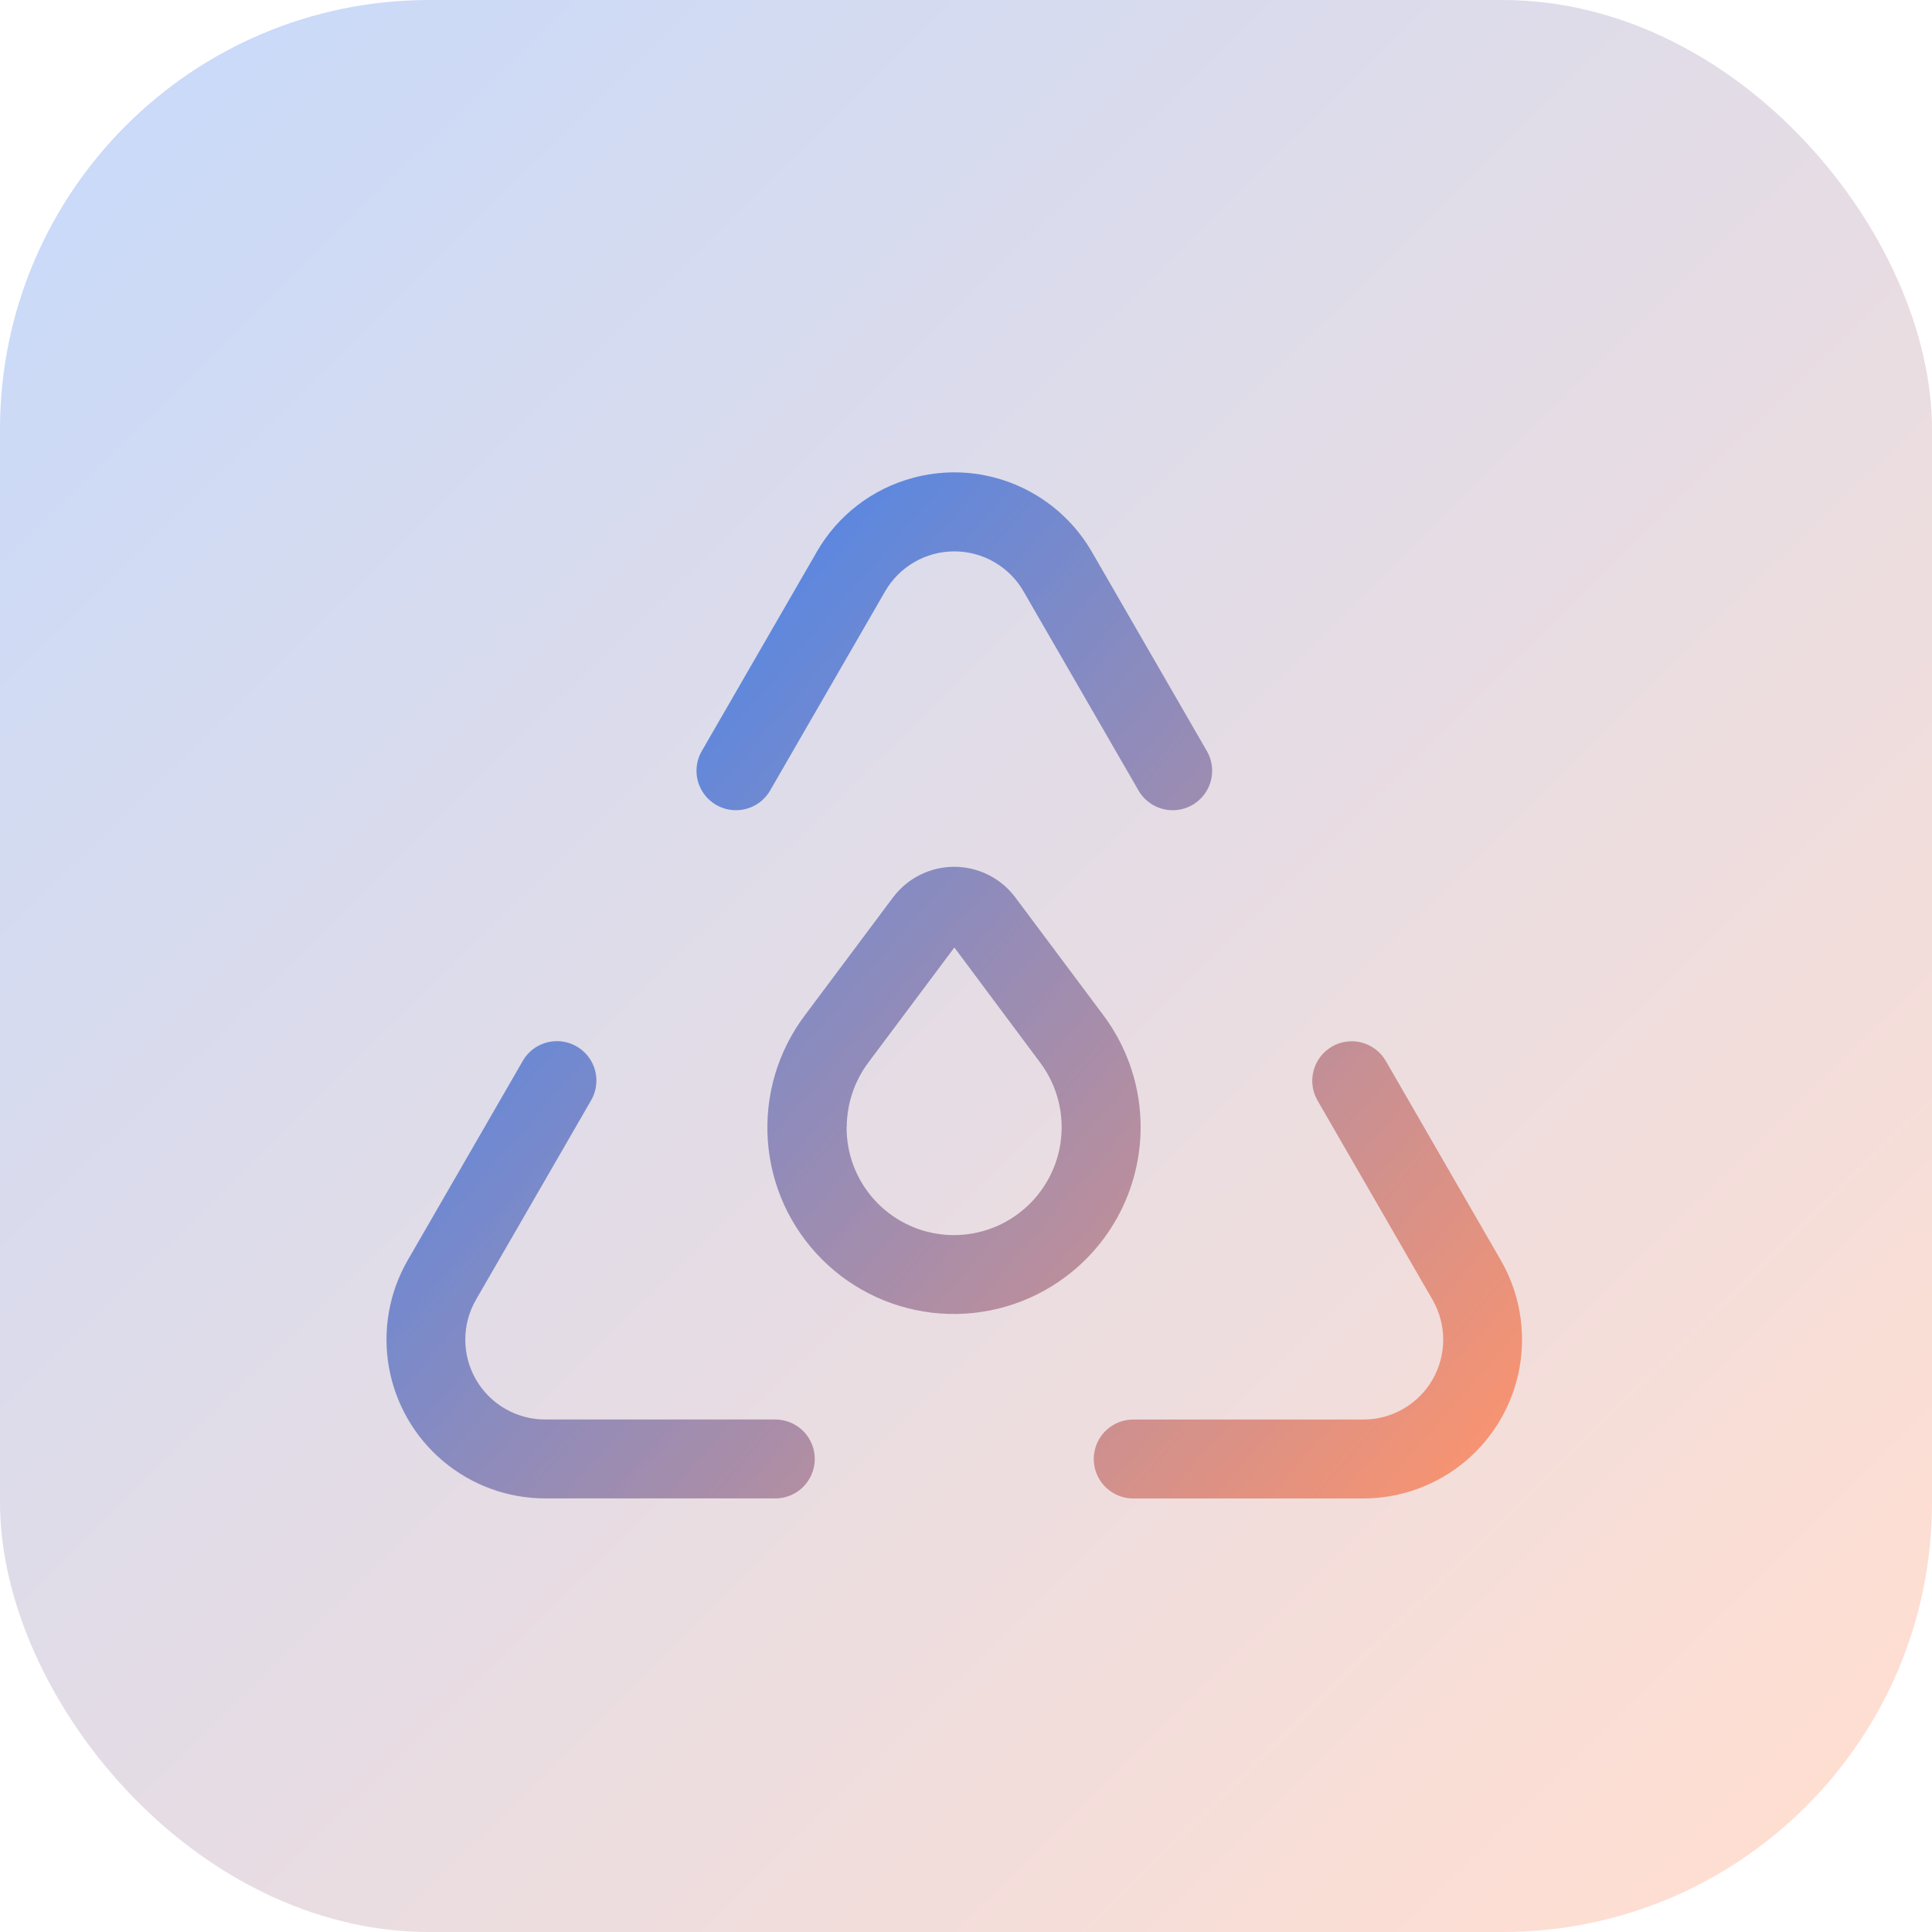
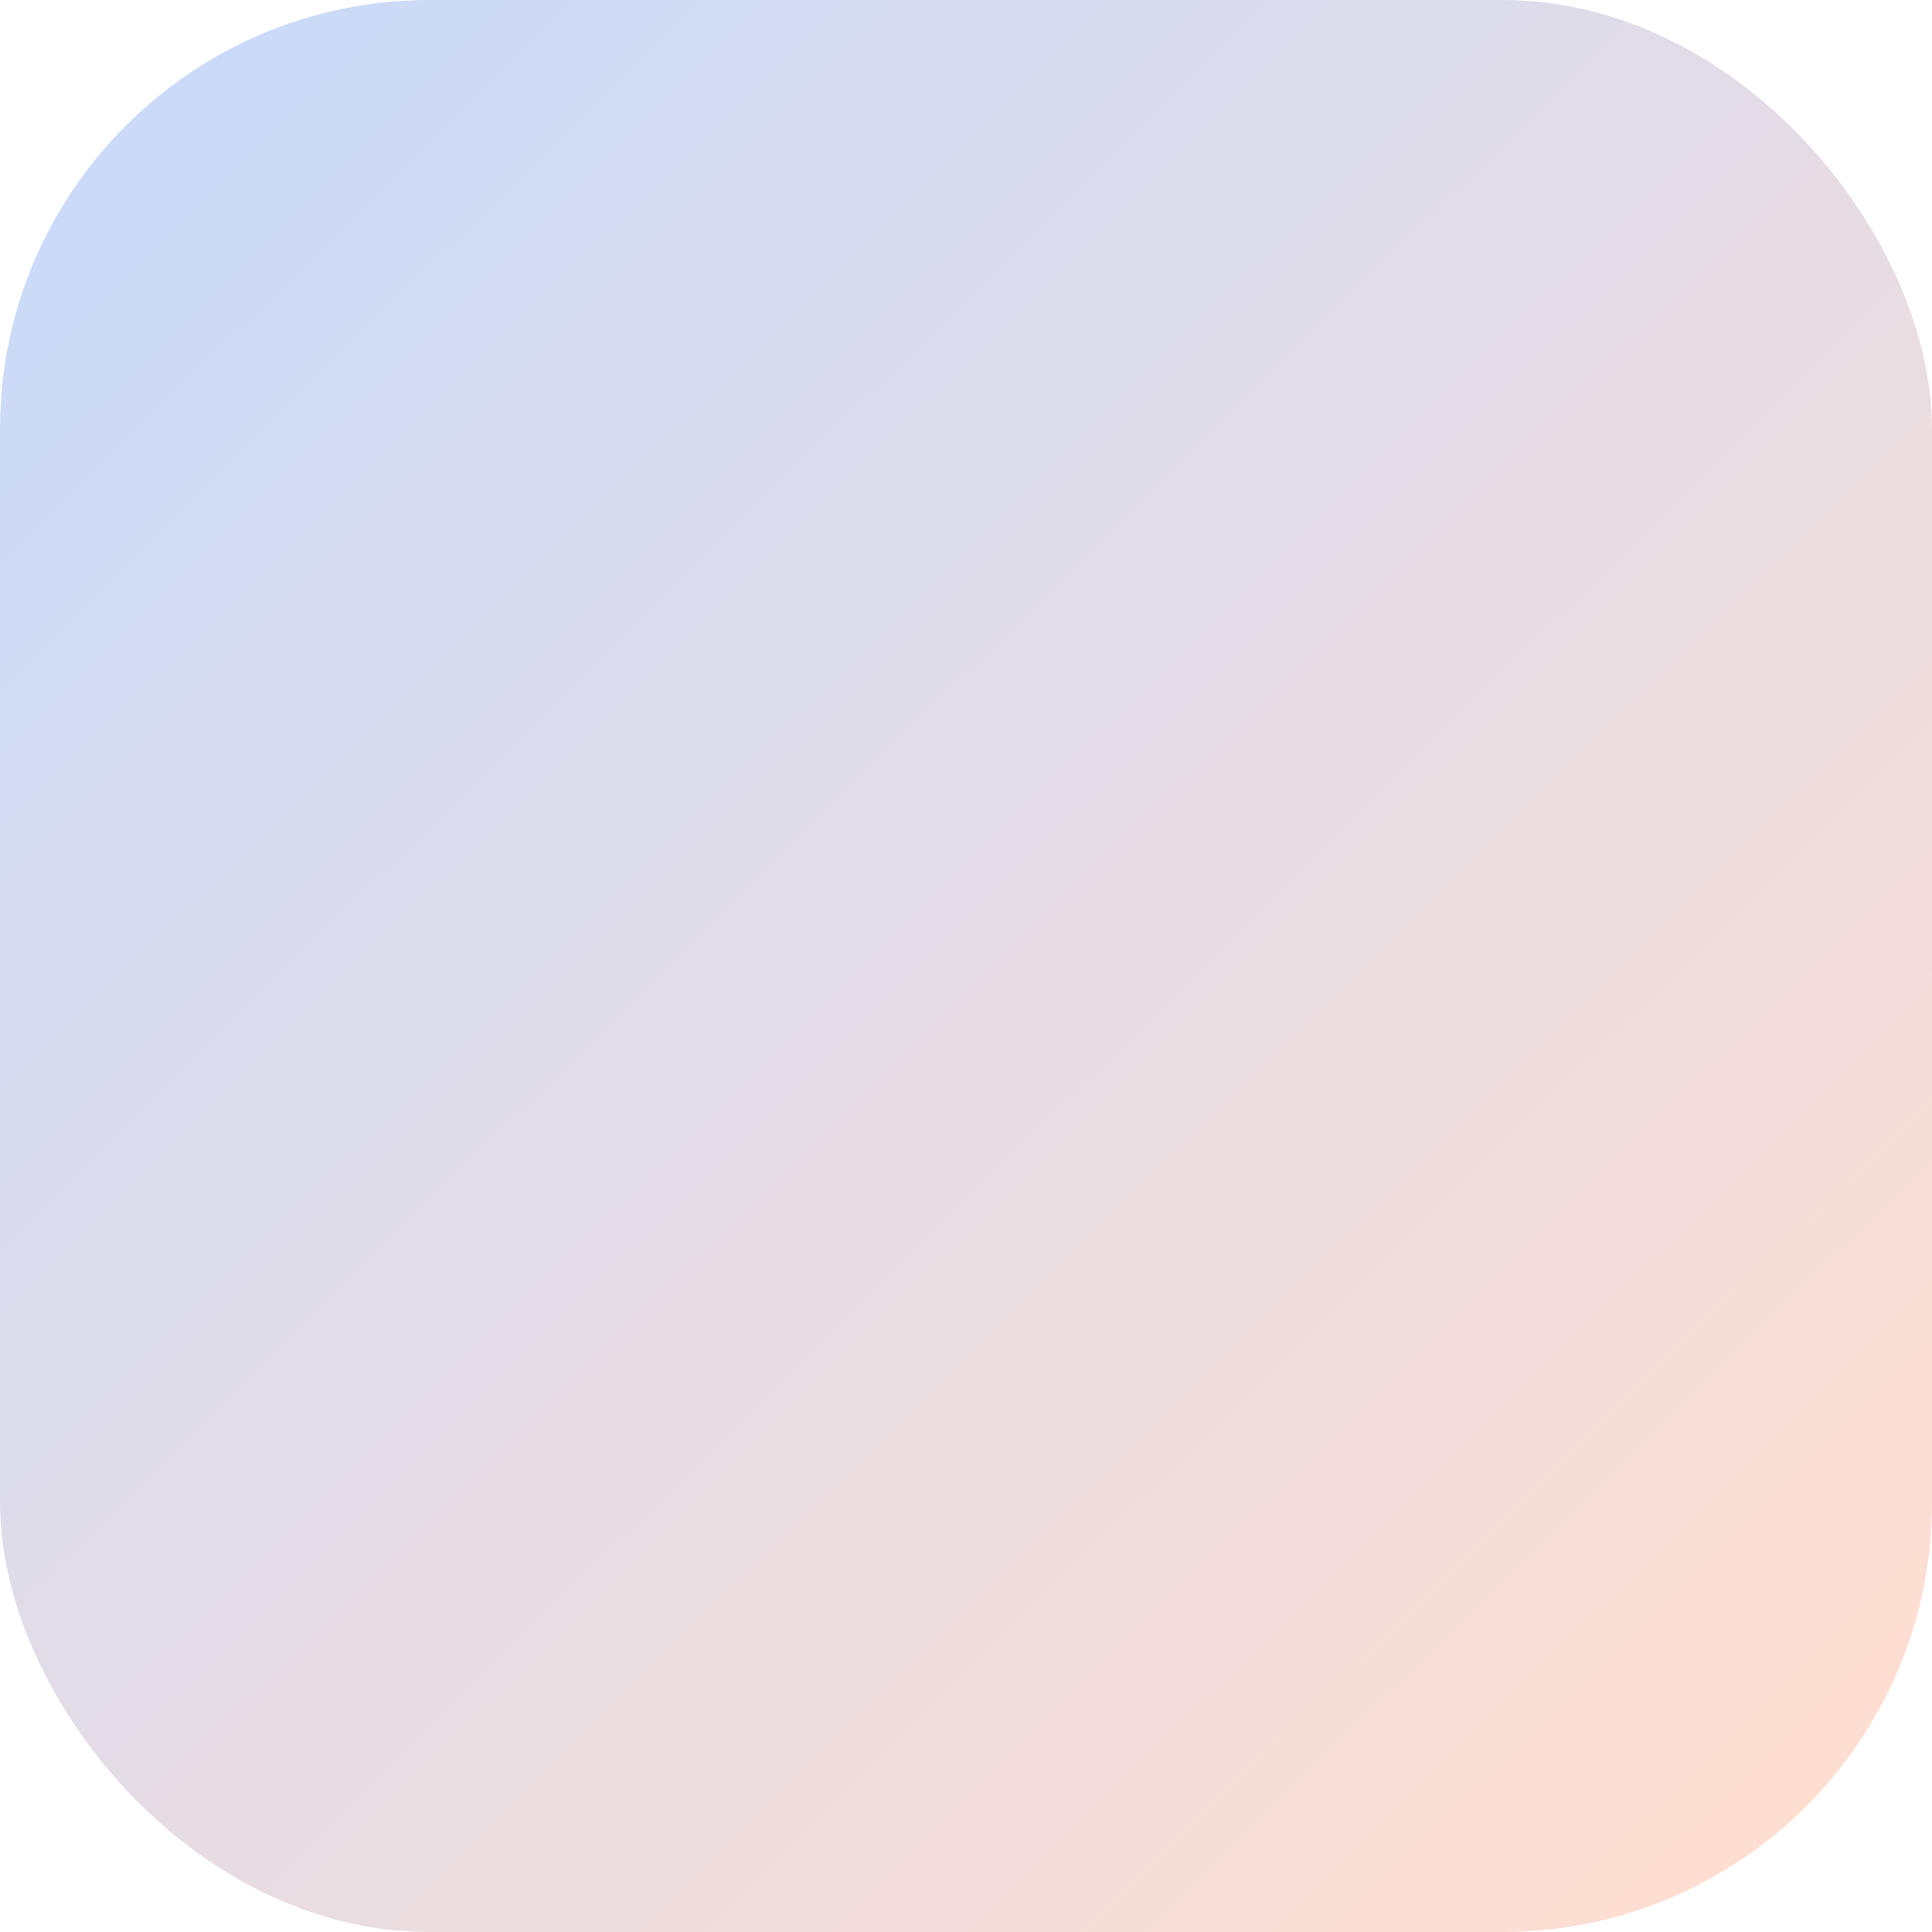
<svg xmlns="http://www.w3.org/2000/svg" width="45" height="45" viewBox="0 0 45 45">
  <defs>
    <linearGradient id="linear-gradient" x1="0.549" y1="0.99" x2="0.421" y2="0.179" gradientUnits="objectBoundingBox">
      <stop offset="0" stop-color="#ff946c" />
      <stop offset="1" stop-color="#4c86ea" />
    </linearGradient>
    <linearGradient id="linear-gradient-2" x1="0.068" y1="0.058" x2="0.922" y2="0.927" gradientUnits="objectBoundingBox">
      <stop offset="0" stop-color="#4d85eb" />
      <stop offset="1" stop-color="#ff946b" />
    </linearGradient>
    <clipPath id="clip-path">
-       <path id="Path_5570" data-name="Path 5570" d="M529.167,15.248a.919.919,0,0,0-.337,1.256l2.679,4.642a1.86,1.86,0,0,1-1.611,2.789h-5.361a.919.919,0,0,0,0,1.838H529.9a3.7,3.7,0,0,0,3.2-5.546l-2.679-4.643a.919.919,0,0,0-1.255-.337m-18.849.337-2.68,4.643a3.7,3.7,0,0,0,3.2,5.545H516.2a.919.919,0,0,0,0-1.838h-5.361a1.86,1.86,0,0,1-1.611-2.789L511.91,16.5a.919.919,0,1,0-1.592-.919m7.546,1.543a2.532,2.532,0,0,1,.5-1.5l2.007-2.684,2,2.683a2.512,2.512,0,0,1-.51,3.516,2.5,2.5,0,0,1-4-2.019m1.083-5.349-2.057,2.751a4.344,4.344,0,0,0,6.074,6.089,4.35,4.35,0,0,0,.883-6.09l-2.055-2.75v0a1.778,1.778,0,0,0-2.844,0M519.413,2a3.676,3.676,0,0,0-2.246,1.724l-2.679,4.64a.919.919,0,1,0,1.592.919l2.679-4.64a1.861,1.861,0,0,1,3.222,0l2.679,4.64a.919.919,0,0,0,1.592-.919l-2.679-4.64a3.705,3.705,0,0,0-3.2-1.851,3.735,3.735,0,0,0-.963.127" transform="translate(-507.142 -1.872)" fill="url(#linear-gradient)" />
-     </clipPath>
+       </clipPath>
  </defs>
  <g id="icon-chemicals" transform="translate(-795 -1460)">
    <rect id="Rectangle_3505" data-name="Rectangle 3505" width="45" height="45" rx="10" transform="translate(795 1460)" opacity="0.3" fill="url(#linear-gradient-2)" />
    <g id="Group_5631" data-name="Group 5631" transform="translate(804 1471.001)" clip-path="url(#clip-path)">
-       <rect id="Rectangle_3500" data-name="Rectangle 3500" width="35.826" height="35.48" transform="translate(-11.897 9.875) rotate(-40)" fill="url(#linear-gradient)" />
-     </g>
+       </g>
  </g>
</svg>